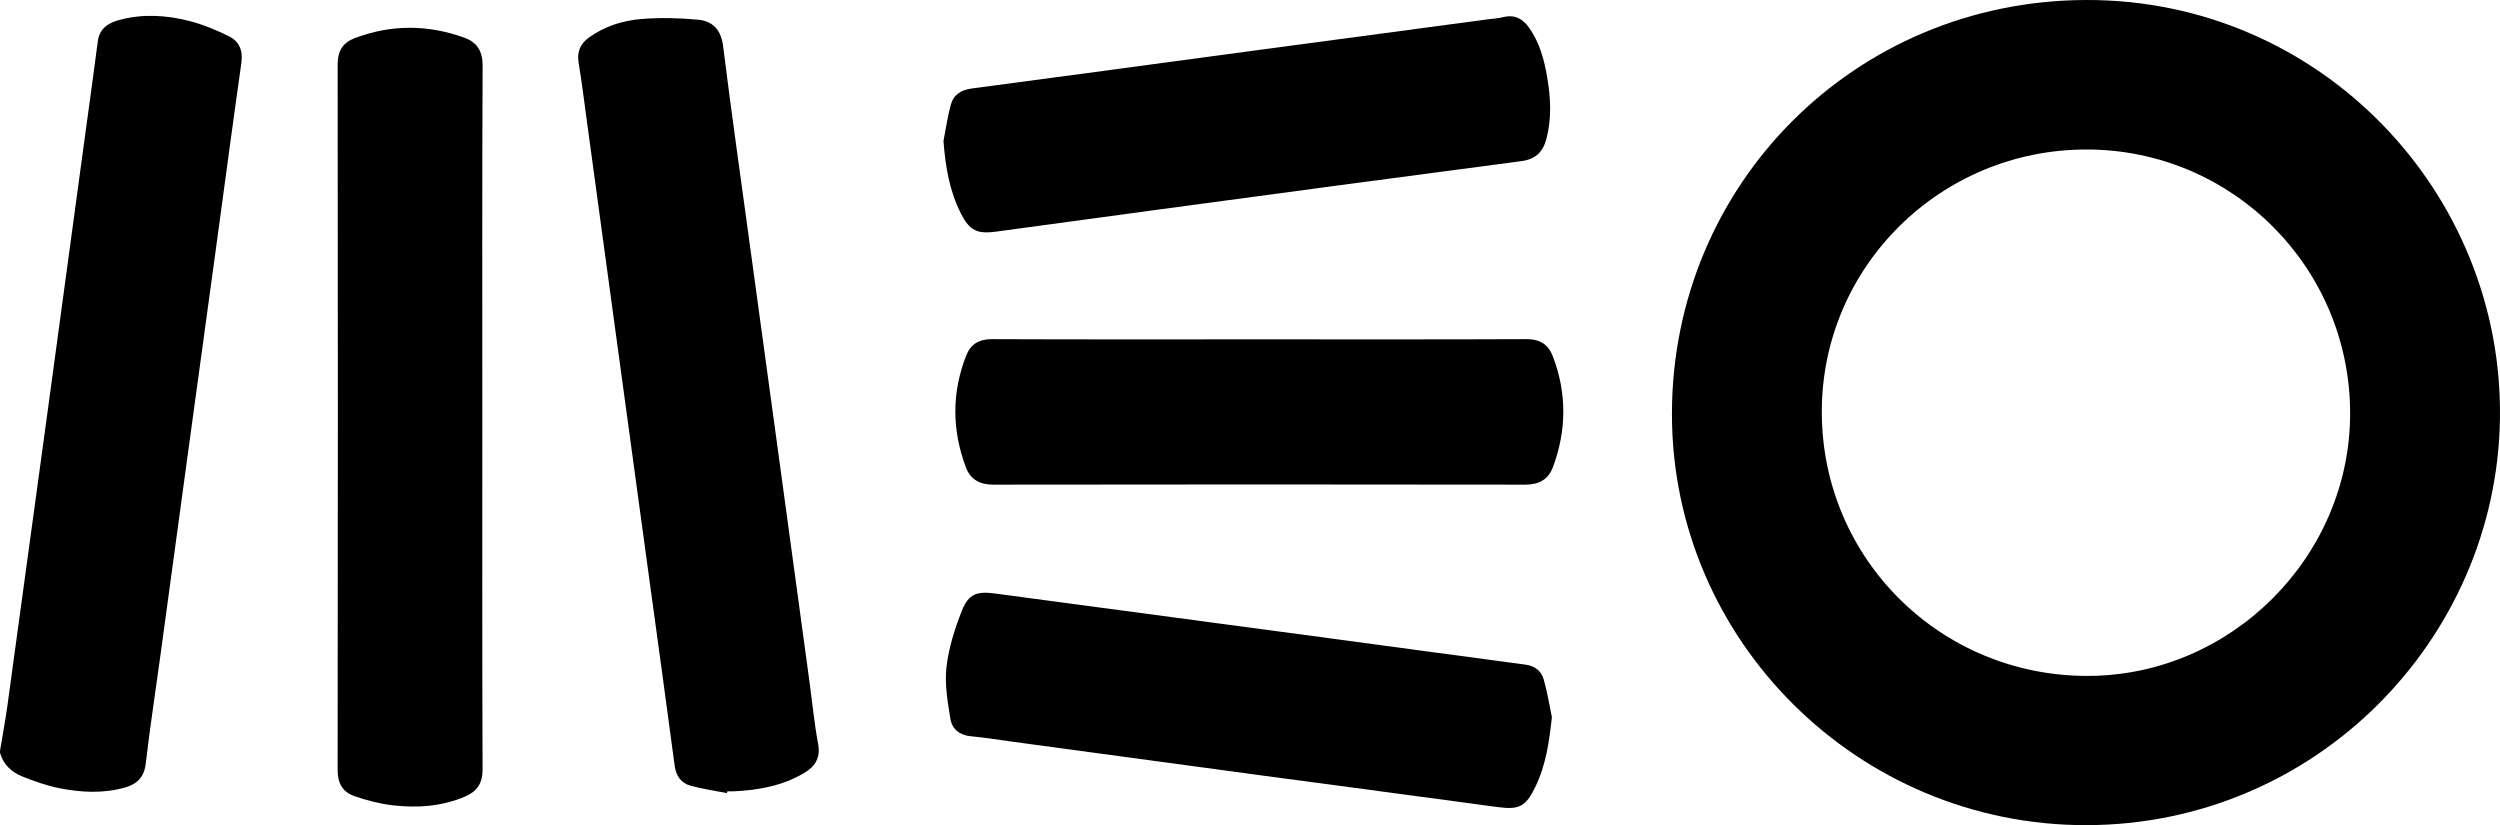
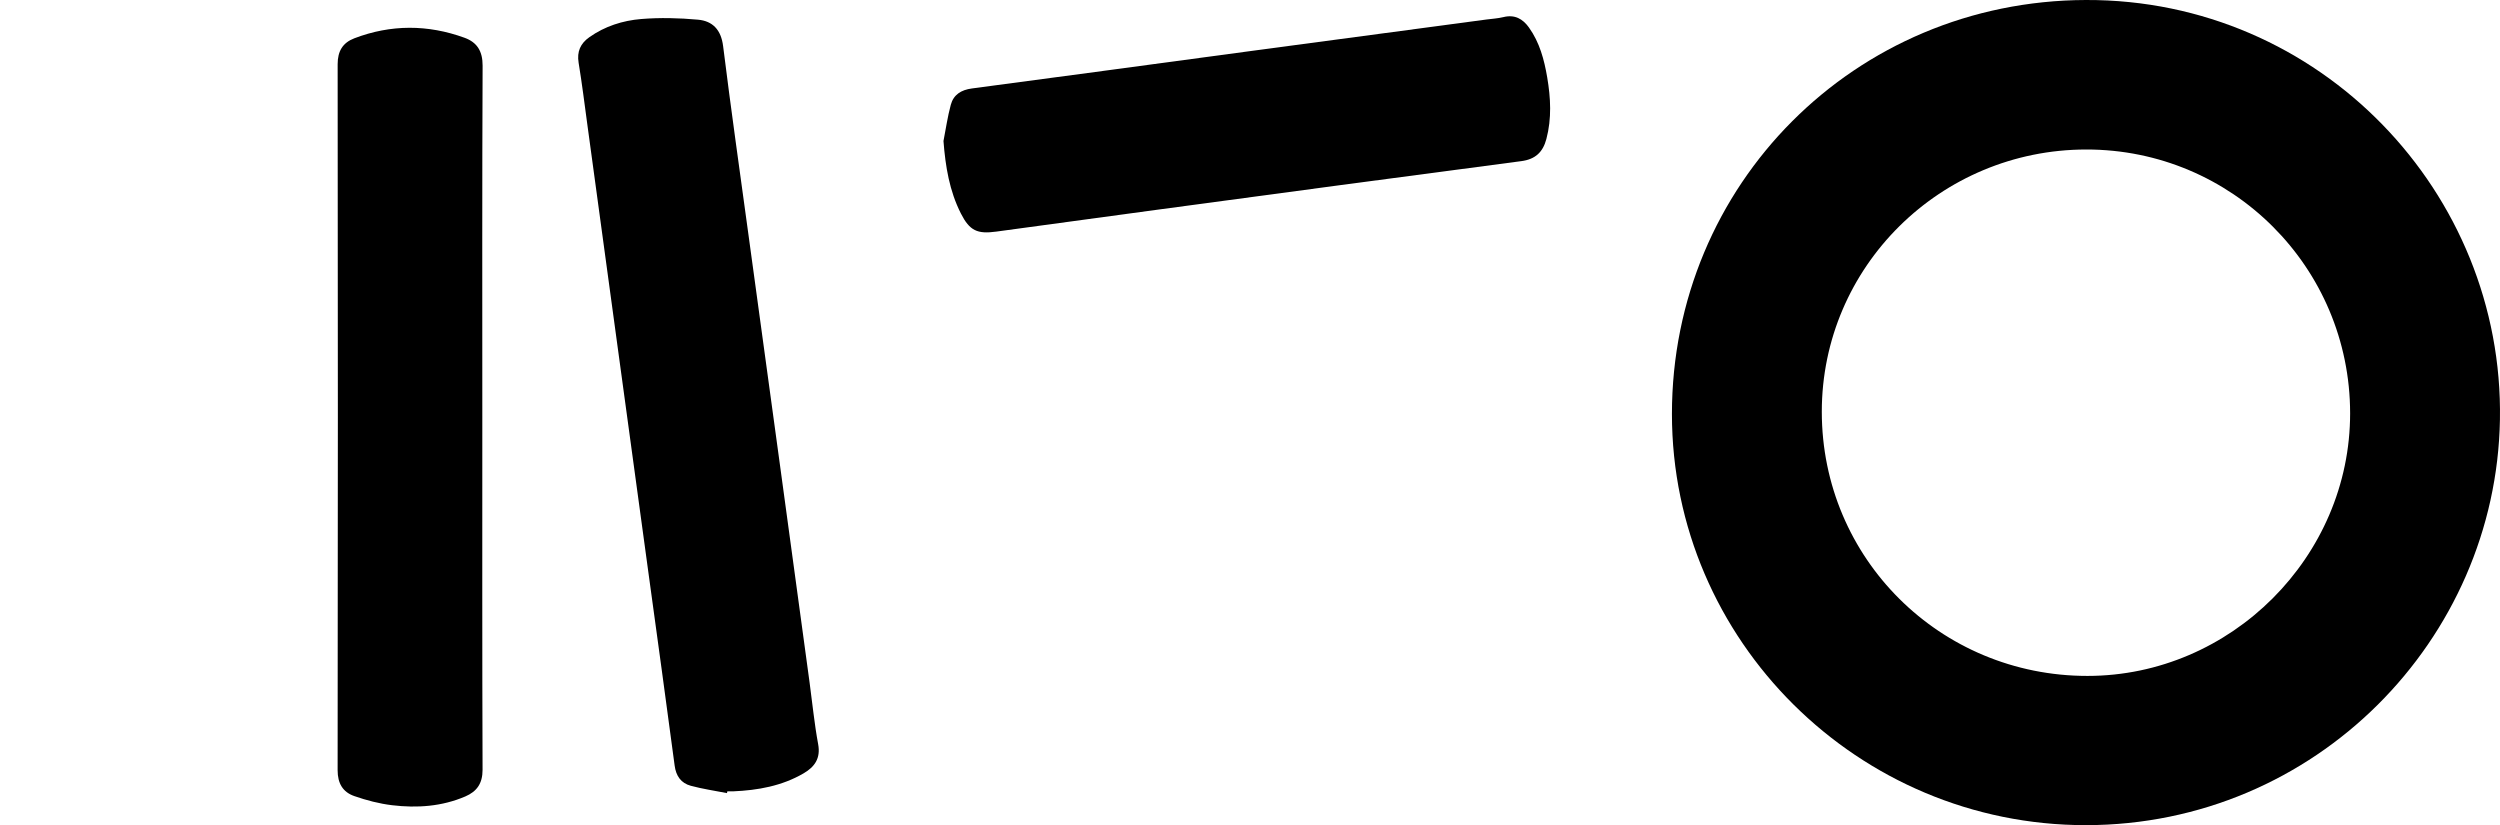
<svg xmlns="http://www.w3.org/2000/svg" version="1.1" id="Layer_1" x="0px" y="0px" width="313.477px" height="103.467px" viewBox="0 0 313.477 103.467" enable-background="new 0 0 313.477 103.467" xml:space="preserve">
-   <path d="M0,94.15c0.31-1.872,0.662-3.739,0.922-5.618c1.683-12.226,3.35-24.452,5.014-36.68c1.556-11.437,3.103-22.874,4.655-34.311  c0.559-4.116,1.142-8.229,1.672-12.348c0.209-1.627,1.305-2.314,2.683-2.687c2.928-0.79,5.886-0.616,8.774,0.119  c1.718,0.438,3.394,1.138,4.988,1.923c1.278,0.631,1.777,1.779,1.561,3.311c-1.121,7.907-2.17,15.824-3.25,23.738  s-2.169,15.828-3.25,23.742c-1.242,9.102-2.476,18.203-3.718,27.303c-0.595,4.354-1.267,8.697-1.768,13.061  c-0.194,1.702-1.044,2.592-2.57,3.032c-2.761,0.795-5.553,0.636-8.31,0.091c-1.551-0.307-3.065-0.861-4.546-1.439  C1.479,96.848,0.422,95.895,0,94.391C0,94.311,0,94.23,0,94.15z" />
  <path d="M261.554,103.467c-28.568,0.013-51.905-23.164-51.909-51.551C209.641,23.151,232.553,0.095,261.545,0  c29.429-0.097,52.416,24.199,51.924,52.623C312.99,80.198,290.37,103.447,261.554,103.467z M261.59,18.746  c-18.323,0.018-33.156,14.73-33.153,32.887c0.003,18.384,14.834,33.129,33.315,33.121c18-0.006,32.942-14.949,32.932-32.932  C294.672,33.517,279.876,18.729,261.59,18.746z" />
  <path d="M91.156,99.449c-1.516-0.299-3.053-0.518-4.541-0.921c-1.216-0.33-1.85-1.219-2.022-2.537  c-1.047-7.922-2.147-15.838-3.229-23.755c-1.317-9.659-2.636-19.318-3.953-28.979c-1.252-9.186-2.5-18.37-3.753-27.555  c-0.356-2.612-0.678-5.231-1.105-7.832c-0.231-1.407,0.232-2.419,1.345-3.205c1.945-1.377,4.182-2.087,6.49-2.279  c2.363-0.195,4.771-0.133,7.137,0.082c1.841,0.167,2.893,1.277,3.146,3.309c0.982,7.89,2.102,15.763,3.177,23.642  c1.323,9.698,2.656,19.396,3.98,29.096c1.232,9.025,2.46,18.053,3.688,27.078c0.35,2.574,0.599,5.166,1.072,7.716  c0.331,1.782-0.443,2.854-1.818,3.657c-2.728,1.592-5.741,2.129-8.849,2.262c-0.24,0.01-0.48,0.001-0.721,0.001  C91.185,99.303,91.171,99.375,91.156,99.449z" />
  <path d="M60.478,52.26c0,14.754-0.023,29.509,0.031,44.263c0.006,1.719-0.726,2.728-2.163,3.344  c-2.943,1.263-6.05,1.476-9.175,1.101c-1.606-0.192-3.212-0.612-4.744-1.146c-1.435-0.5-2.094-1.584-2.092-3.246  c0.04-29.508,0.038-59.016,0.003-88.523c-0.002-1.65,0.649-2.699,2.095-3.252c4.587-1.751,9.212-1.738,13.813-0.067  c1.58,0.573,2.276,1.687,2.269,3.507C60.448,22.912,60.478,37.586,60.478,52.26z" />
-   <path d="M157.958,42.551c11.159,0,22.318,0.024,33.479-0.025c1.657-0.008,2.711,0.688,3.258,2.107  c1.777,4.625,1.76,9.289,0.033,13.925c-0.575,1.545-1.726,2.215-3.45,2.212c-22.239-0.034-44.479-0.033-66.718,0  c-1.717,0.003-2.882-0.651-3.459-2.2c-1.742-4.674-1.771-9.37,0.069-14.024c0.547-1.384,1.592-2.023,3.188-2.019  C135.559,42.575,146.759,42.551,157.958,42.551z" />
-   <path d="M194.593,89.924c-0.329,3.067-0.748,6.022-2.089,8.771c-1.213,2.488-2.045,2.865-4.738,2.5  c-9.819-1.333-19.645-2.627-29.465-3.947c-10.415-1.402-20.828-2.82-31.241-4.23c-1.782-0.241-3.558-0.538-5.347-0.701  c-1.411-0.129-2.336-0.925-2.538-2.161c-0.351-2.147-0.738-4.381-0.495-6.509c0.276-2.415,1.041-4.828,1.945-7.102  c0.828-2.084,1.893-2.426,4.112-2.127c13.979,1.873,27.959,3.736,41.938,5.61c8.197,1.101,16.393,2.224,24.592,3.308  c1.18,0.154,1.986,0.785,2.292,1.83C194.014,86.721,194.259,88.336,194.593,89.924z" />
  <path d="M118.304,17.683c0.297-1.516,0.513-3.053,0.916-4.541c0.345-1.271,1.297-1.871,2.649-2.05  c11.688-1.543,23.366-3.136,35.05-4.705c9.819-1.319,19.643-2.627,29.465-3.94c0.712-0.096,1.438-0.133,2.134-0.303  c1.412-0.349,2.418,0.211,3.203,1.312c1.334,1.869,1.908,4.024,2.285,6.245c0.438,2.58,0.576,5.16-0.104,7.727  c-0.431,1.629-1.363,2.545-3.147,2.777c-15.135,1.982-30.262,4.024-45.39,6.058c-6.812,0.914-13.622,1.842-20.43,2.776  c-2.392,0.33-3.349-0.108-4.445-2.263C119.048,23.937,118.549,20.879,118.304,17.683z" />
</svg>